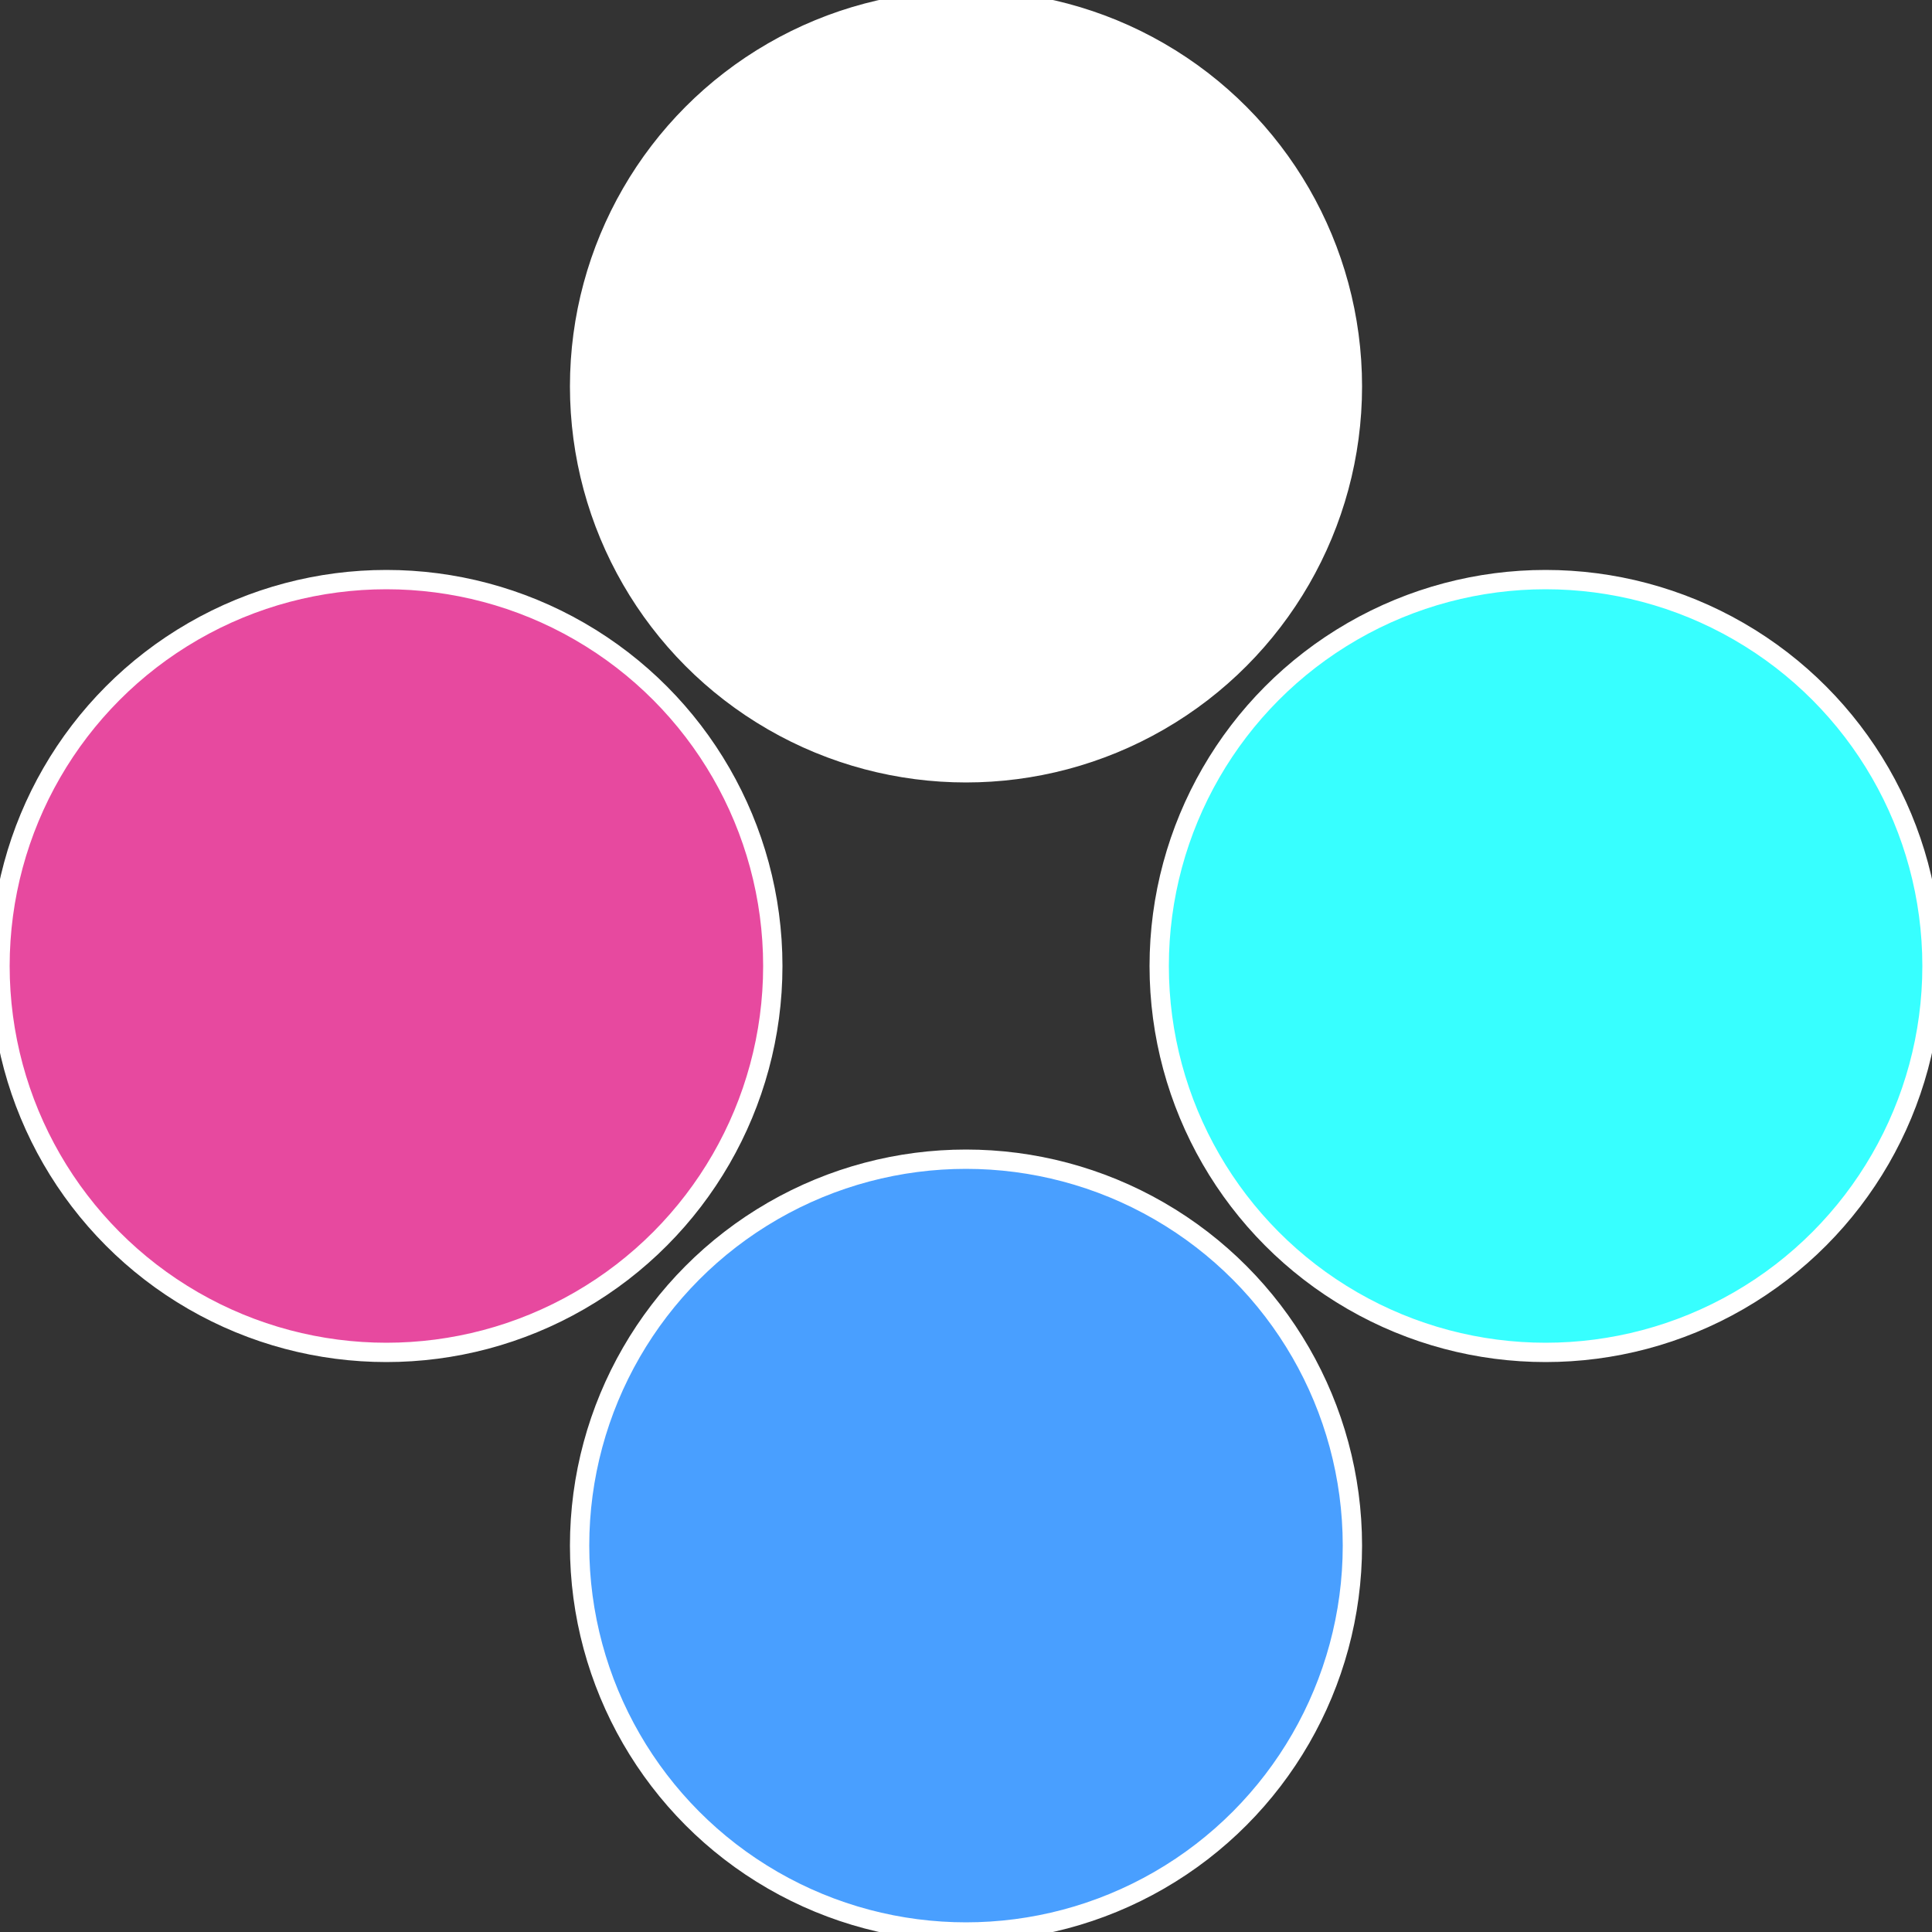
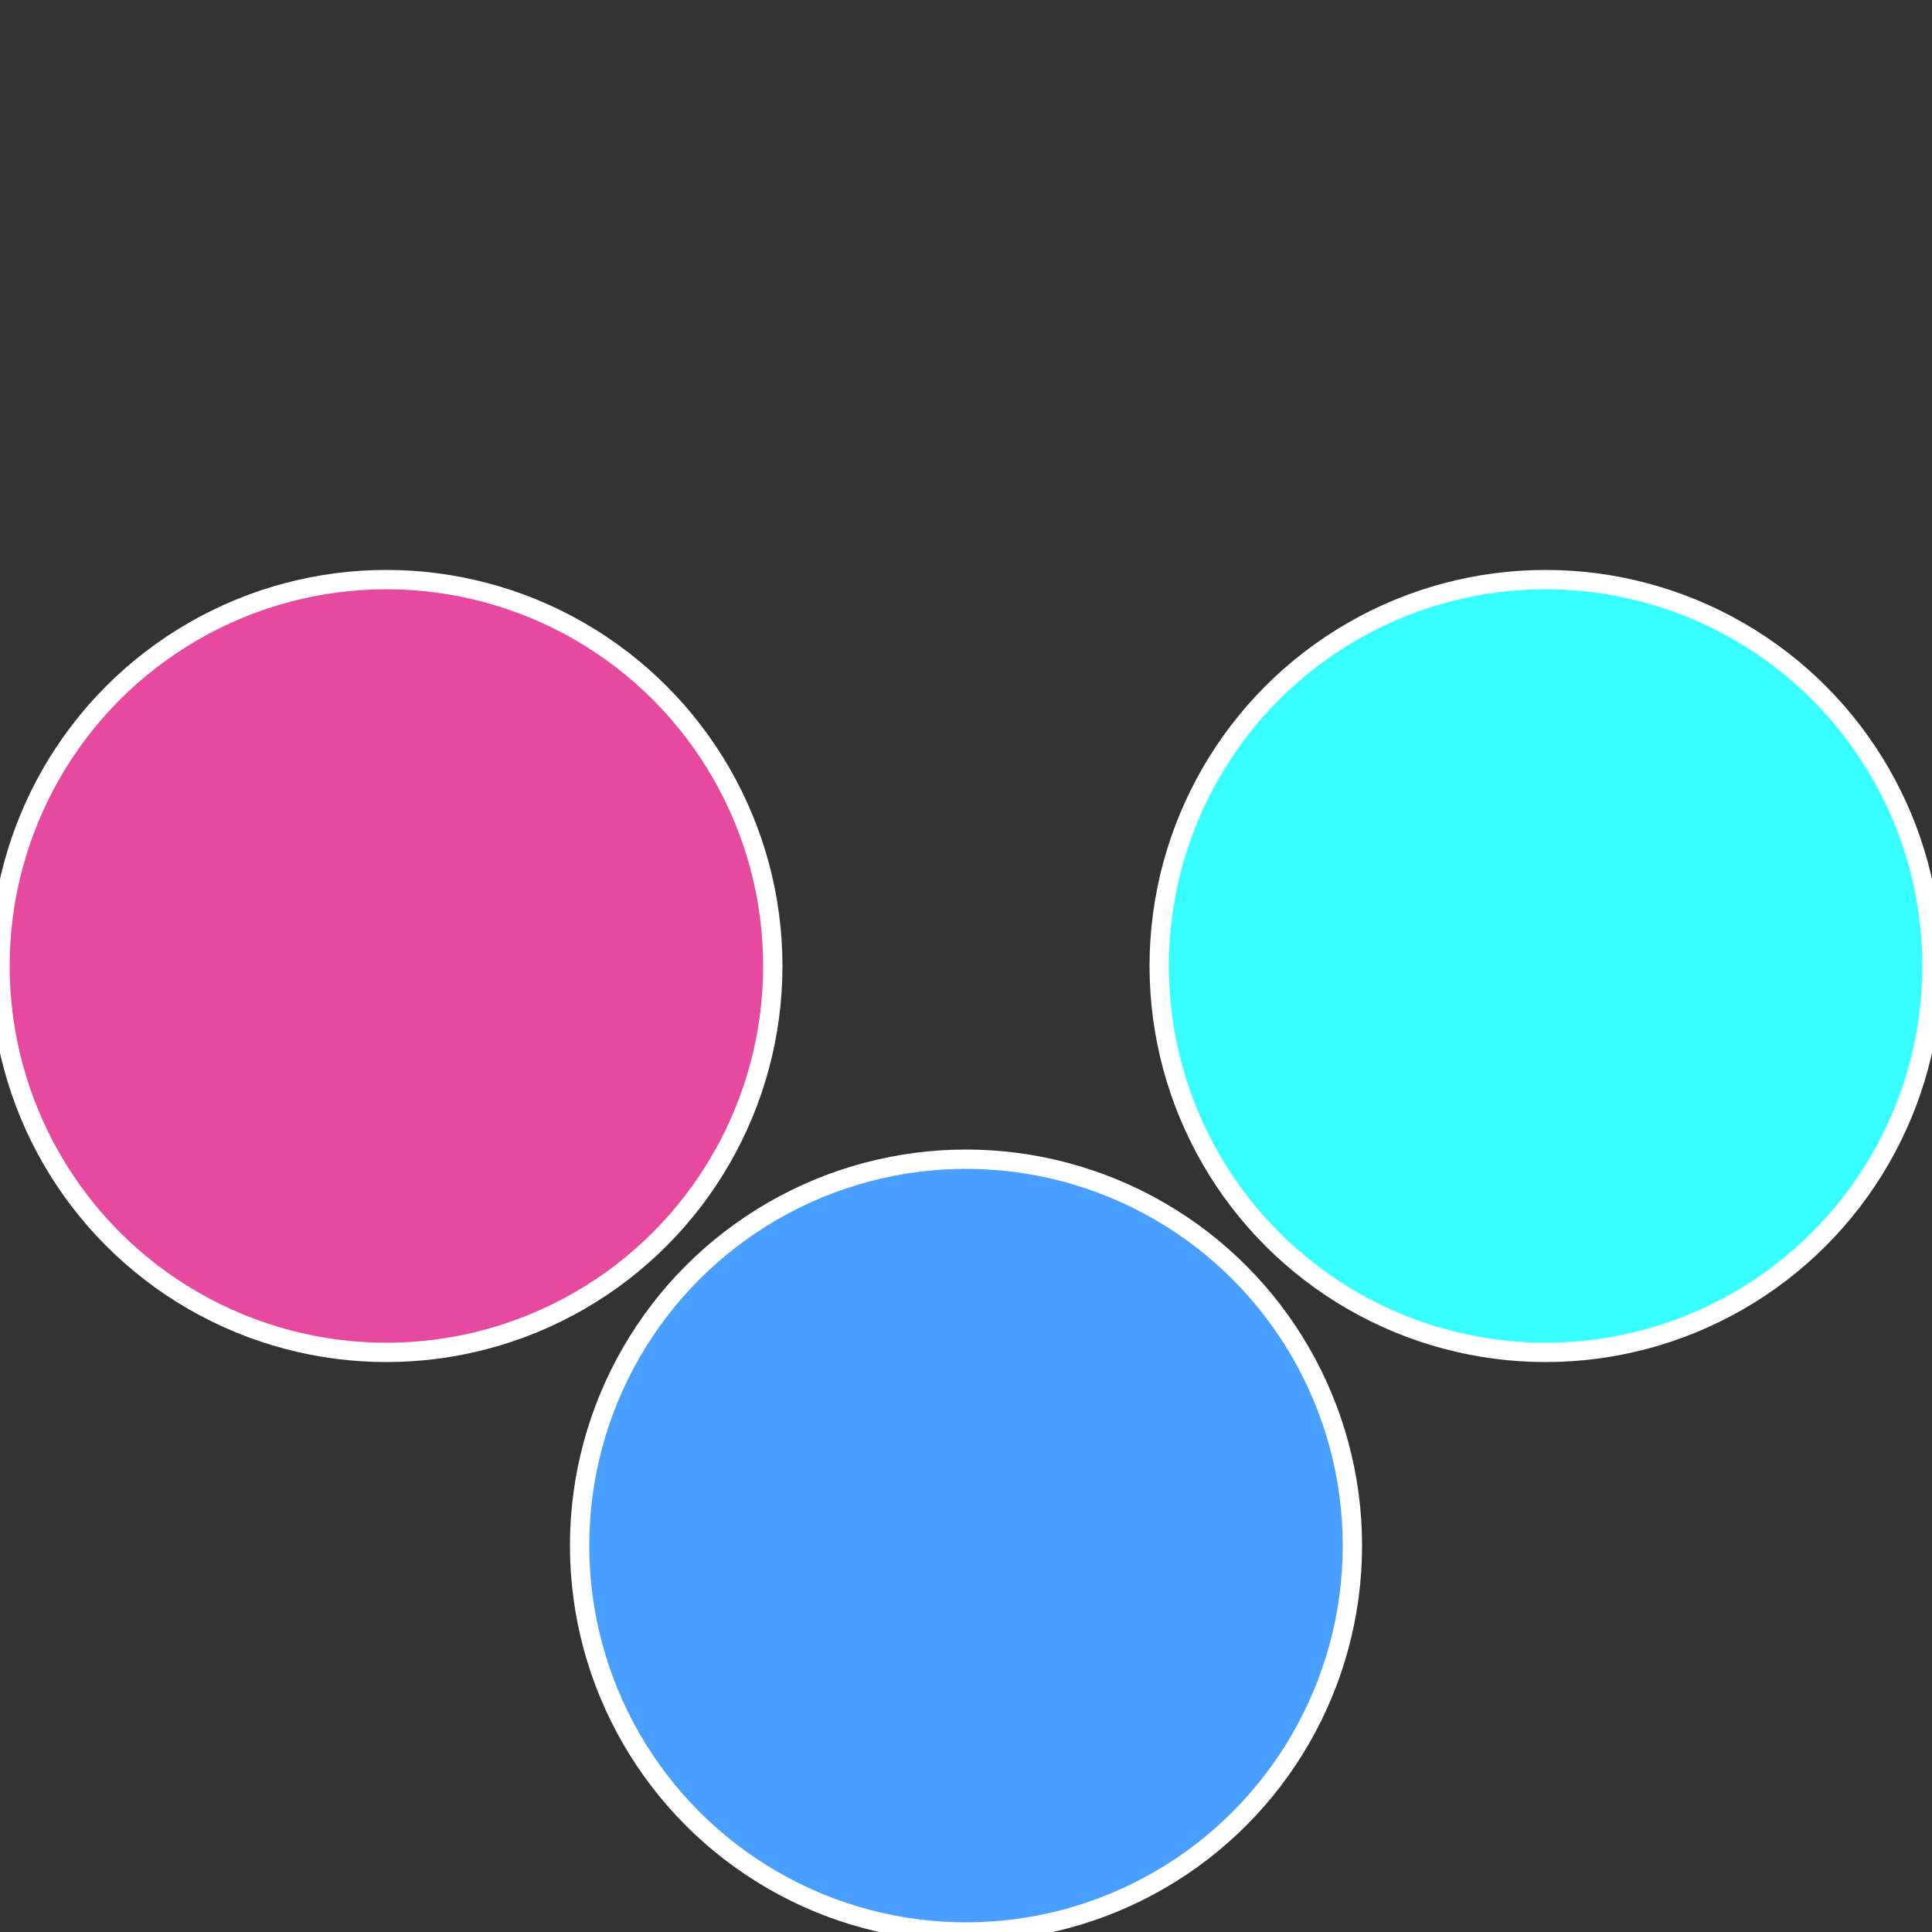
<svg xmlns="http://www.w3.org/2000/svg" width="500" height="500" viewBox="-1 -1 2 2">
  <rect x="-1" y="-1" width="2" height="2" fill="#333333" stroke="none" />
  <circle cx="0.6" cy="0" r="0.4" fill="#37fffffffffffffc62499" stroke="#fff" stroke-width="1%" />
  <circle cx="3.6739403974421E-17" cy="0.6" r="0.4" fill="#499fffffffffffffc62fffffffffffffccb" stroke="#fff" stroke-width="1%" />
  <circle cx="-0.6" cy="7.3478807948841E-17" r="0.4" fill="#e7499fffffffffffffc62" stroke="#fff" stroke-width="1%" />
-   <circle cx="-1.1021821192326E-16" cy="-0.6" r="0.4" fill="#fffffffffffffc62499430" stroke="#fff" stroke-width="1%" />
</svg>